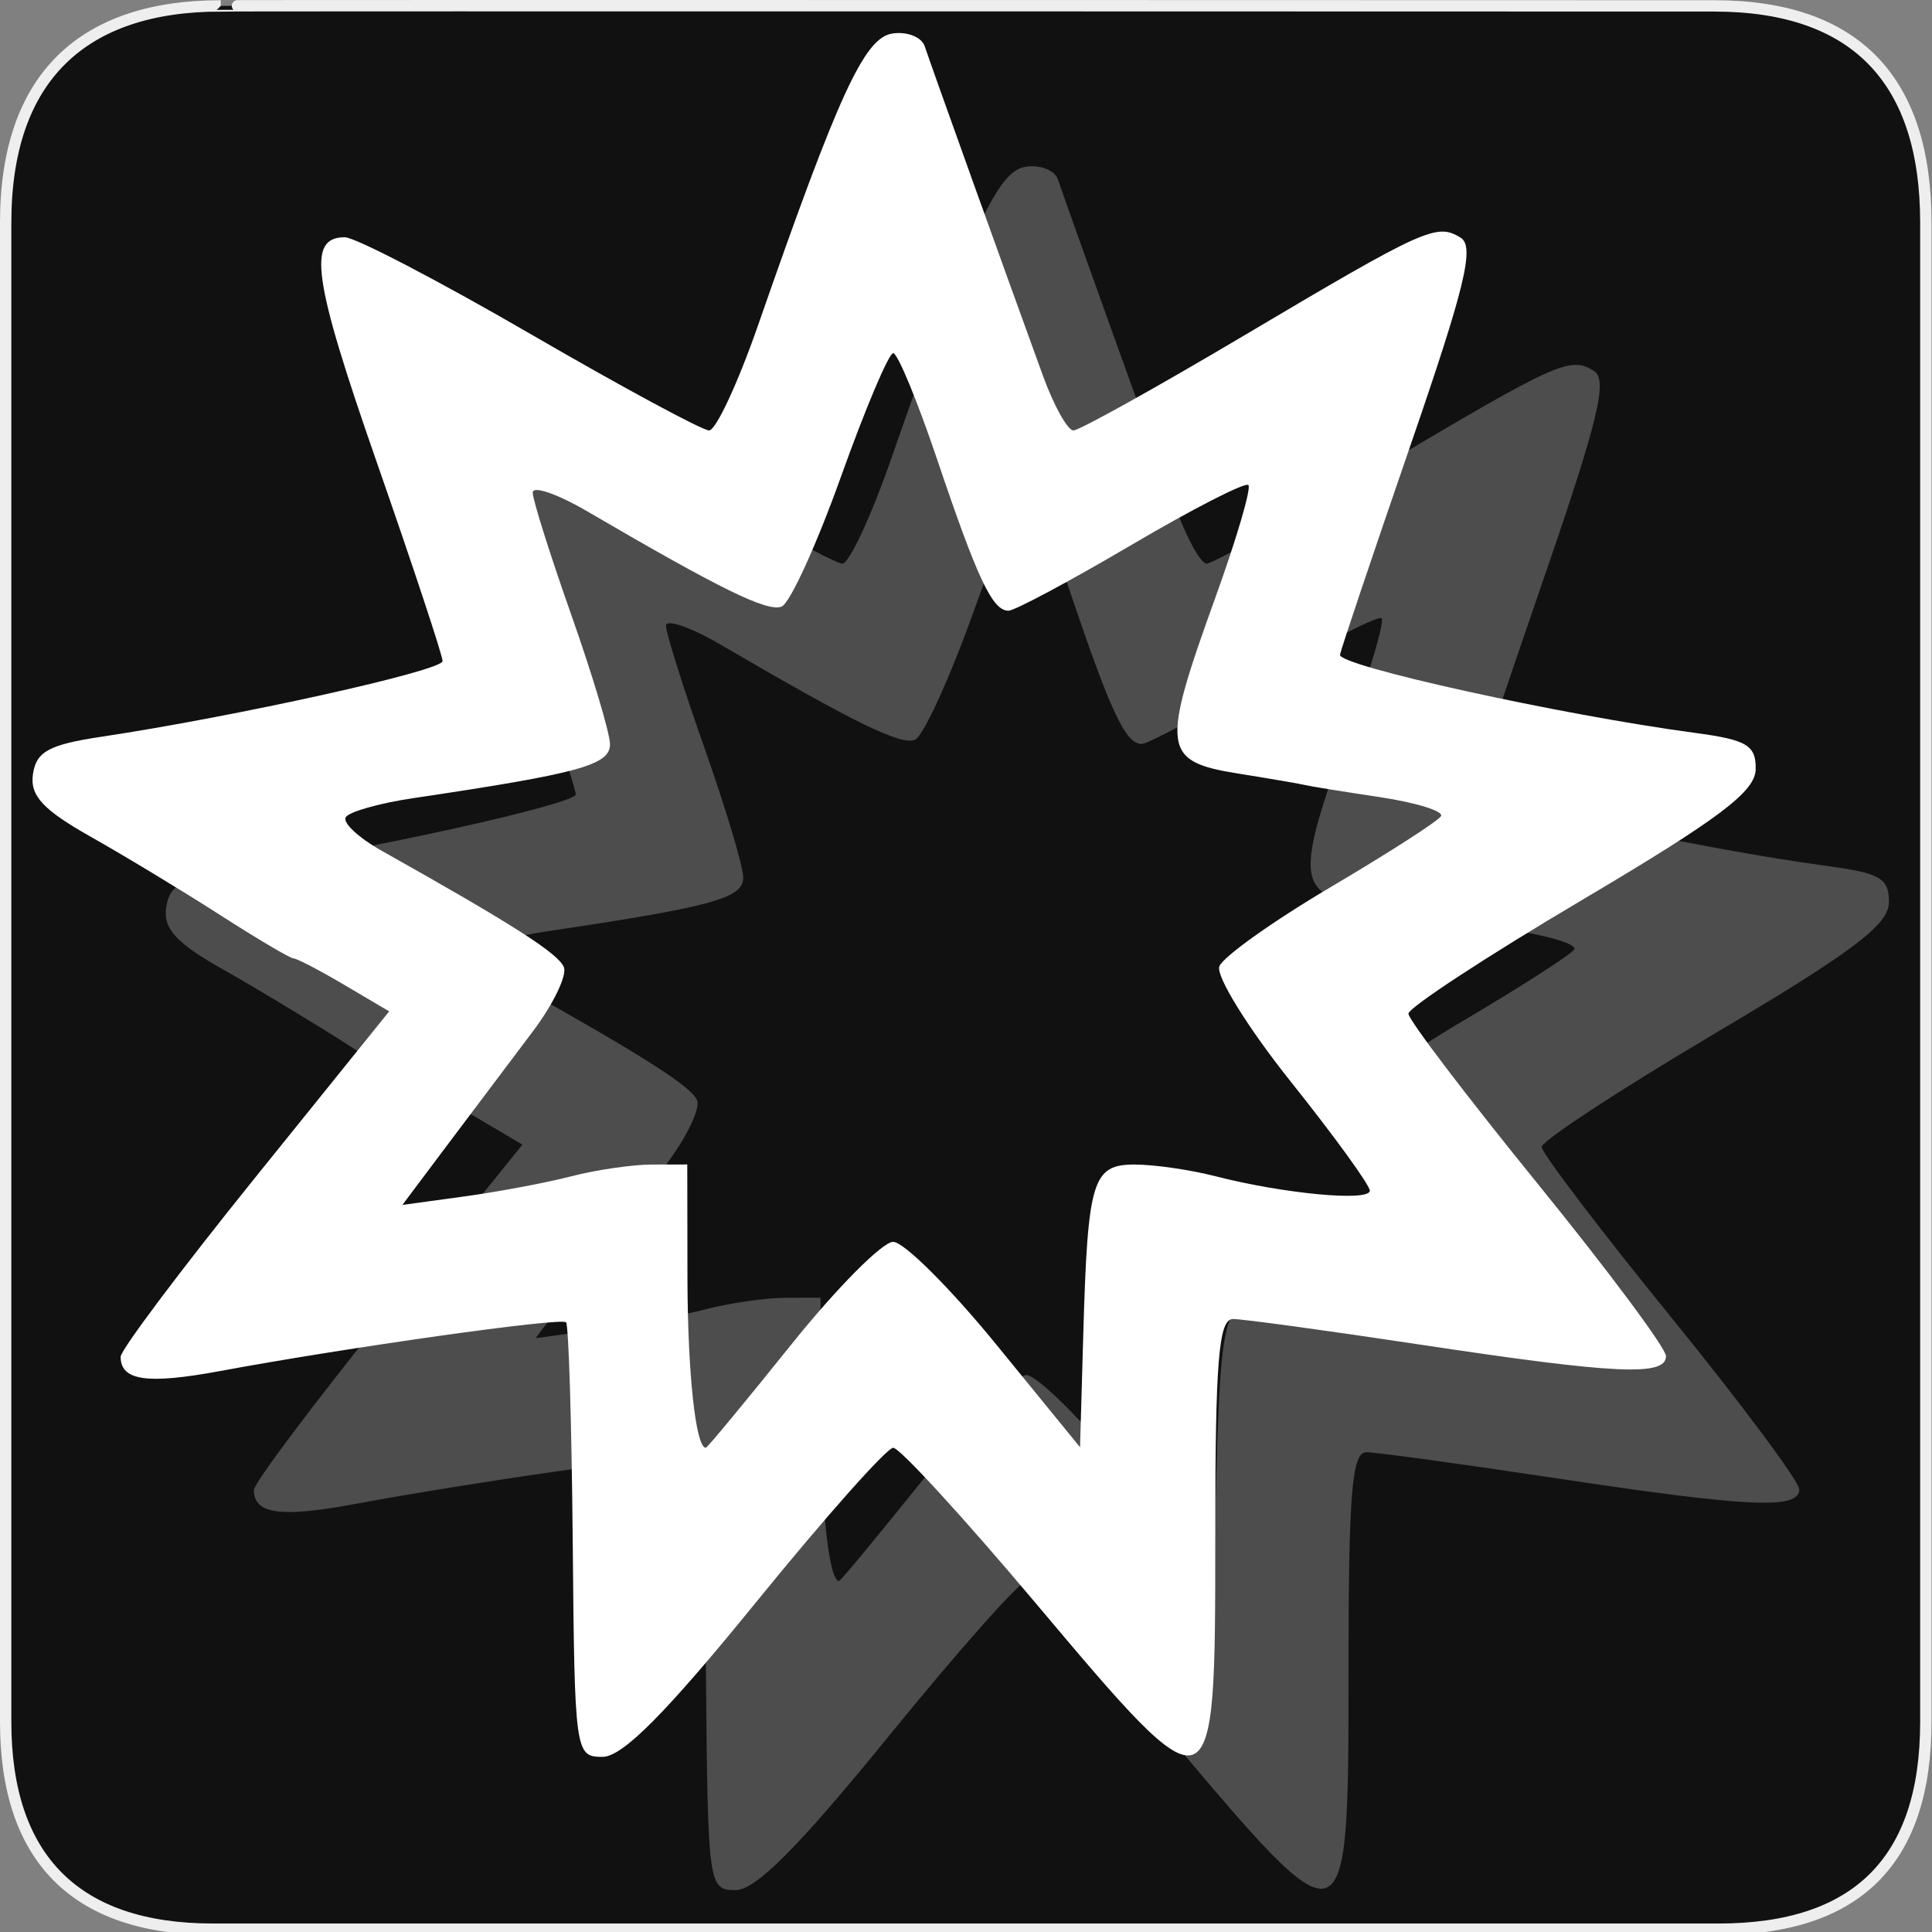
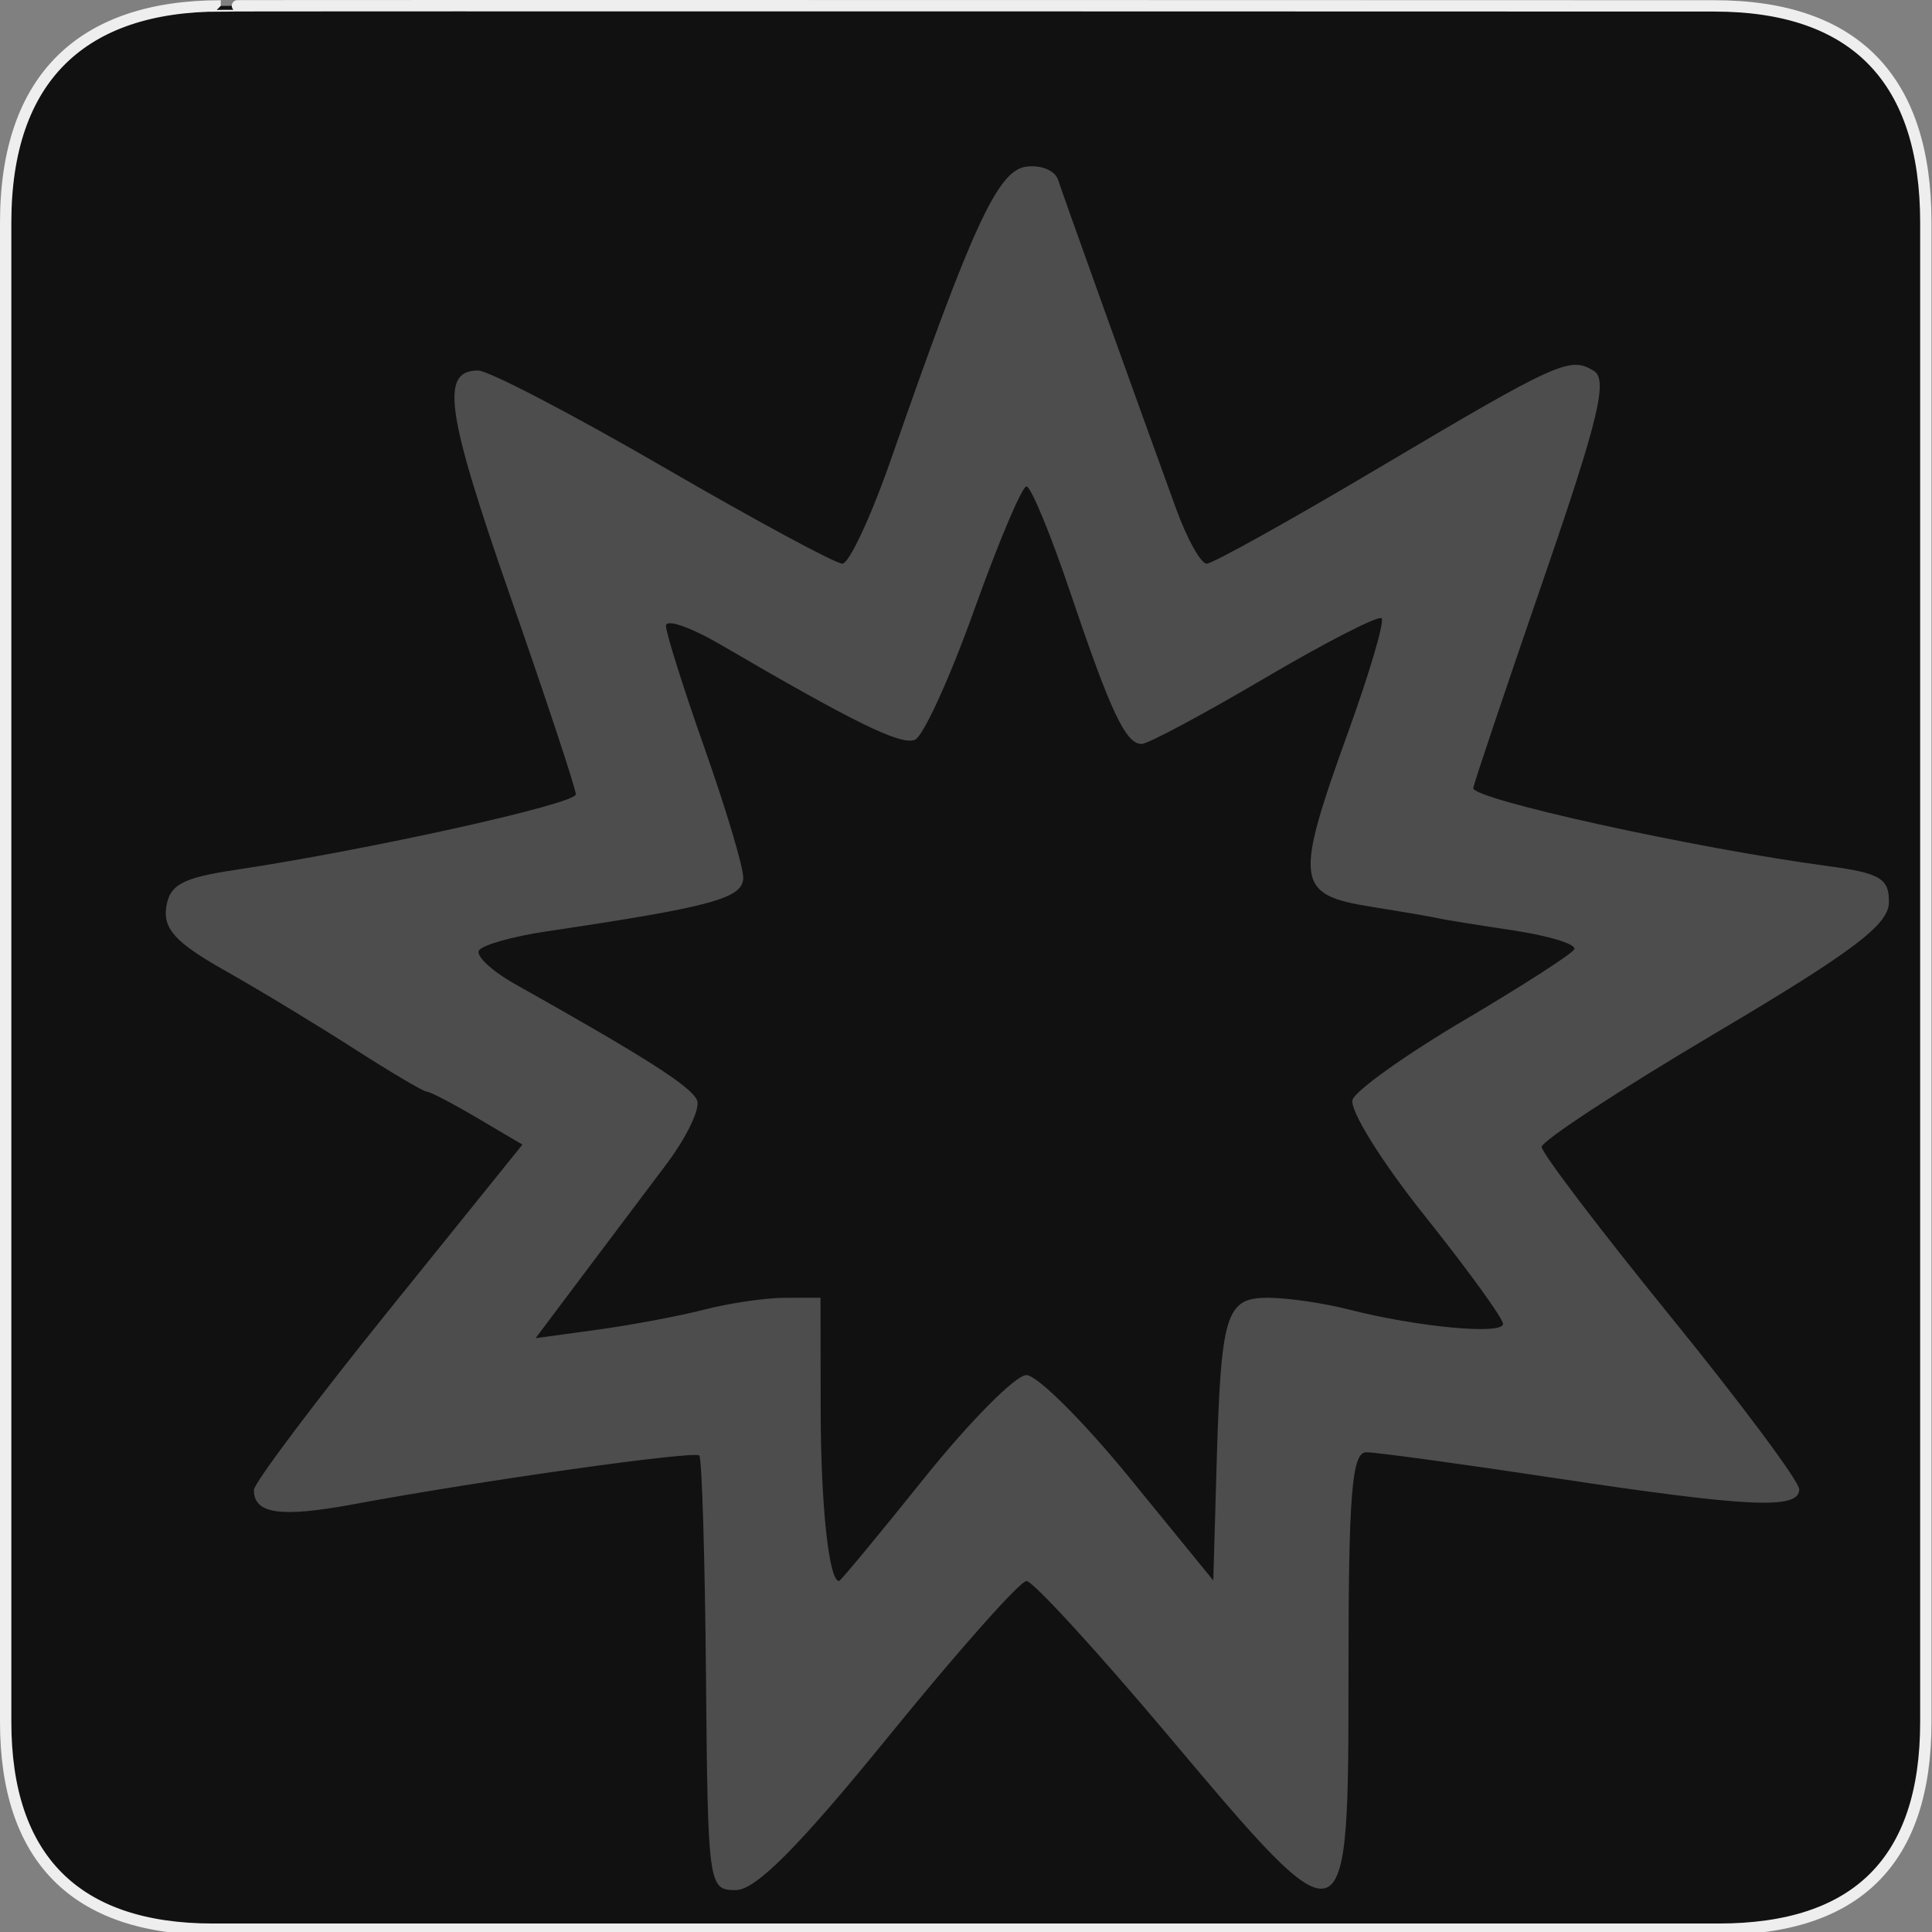
<svg xmlns="http://www.w3.org/2000/svg" xmlns:ns1="http://sodipodi.sourceforge.net/DTD/sodipodi-0.dtd" xmlns:ns2="http://www.inkscape.org/namespaces/inkscape" version="1.0" width="580" height="580" id="svg2" ns1:version="0.32" ns2:version="0.46" ns1:docname="place_of_worship_bahai3.svg" ns1:docbase="s:\Data\FacilityIcons" ns2:output_extension="org.inkscape.output.svg.inkscape">
  <rect width="100%" height="100%" fill="#808080" stroke="none" />
  <ns1:namedview ns2:window-height="1003" ns2:window-width="1400" ns2:pageshadow="2" ns2:pageopacity="0.0" guidetolerance="10.0" gridtolerance="10.0" objecttolerance="10.0" borderopacity="1.0" bordercolor="#666666" pagecolor="#ffffff" id="base" ns2:zoom="0.65172414" ns2:cx="-57.954519" ns2:cy="172.10413" ns2:window-x="0" ns2:window-y="20" ns2:current-layer="svg2" showgrid="false" />
  <defs id="defs4">
    <ns2:perspective ns1:type="inkscape:persp3d" ns2:vp_x="0 : 290 : 1" ns2:vp_y="0 : 1000 : 0" ns2:vp_z="580 : 290 : 1" ns2:persp3d-origin="290 : 193.33333 : 1" id="perspective2441" />
    <ns2:perspective id="perspective2466" ns2:persp3d-origin="372.04724 : 350.78739 : 1" ns2:vp_z="744.09448 : 526.18109 : 1" ns2:vp_y="0 : 1000 : 0" ns2:vp_x="0 : 526.18109 : 1" ns1:type="inkscape:persp3d" />
    <ns2:perspective id="perspective3333" ns2:persp3d-origin="372.04724 : 350.78739 : 1" ns2:vp_z="744.09448 : 526.18109 : 1" ns2:vp_y="0 : 1000 : 0" ns2:vp_x="0 : 526.18109 : 1" ns1:type="inkscape:persp3d" />
    <ns2:perspective id="perspective3401" ns2:persp3d-origin="372.04724 : 350.78739 : 1" ns2:vp_z="744.09448 : 526.18109 : 1" ns2:vp_y="0 : 1000 : 0" ns2:vp_x="0 : 526.18109 : 1" ns1:type="inkscape:persp3d" />
    <ns2:perspective id="perspective3464" ns2:persp3d-origin="372.04724 : 350.78739 : 1" ns2:vp_z="744.09448 : 526.18109 : 1" ns2:vp_y="0 : 1000 : 0" ns2:vp_x="0 : 526.18109 : 1" ns1:type="inkscape:persp3d" />
    <ns2:perspective id="perspective3581" ns2:persp3d-origin="225 : 150 : 1" ns2:vp_z="450 : 225 : 1" ns2:vp_y="0 : 1000 : 0" ns2:vp_x="0 : 225 : 1" ns1:type="inkscape:persp3d" />
    <ns2:perspective id="perspective4312" ns2:persp3d-origin="225 : 150 : 1" ns2:vp_z="450 : 225 : 1" ns2:vp_y="0 : 1000 : 0" ns2:vp_x="0 : 225 : 1" ns1:type="inkscape:persp3d" />
  </defs>
  <g id="g1327">
    <path d="M 66.275,1.768 C 24.94,1.768 1.704,23.139 1.704,66.804 L 1.704,516.927 C 1.704,557.771 22.599,579.156 63.896,579.156 L 515.92,579.156 C 557.227,579.156 578.149,558.841 578.149,516.927 L 578.149,66.804 C 578.149,24.203 557.227,1.768 514.628,1.768 C 514.624,1.768 66.133,1.625 66.275,1.768 z " style="fill:#111;stroke:#eee;stroke-width:3.408" id="path1329" />
  </g>
  <path ns1:nodetypes="cssscccssssssssssssssssssssssssssssssssccscccssssssssssssssssssssssssssscccscccsc" id="path1873" d="M 211.937,502.904 C 211.621,467.419 210.72,437.744 209.935,436.96 C 208.441,435.466 144.376,444.491 106.138,451.583 C 84.178,455.655 76.217,454.517 76.217,447.304 C 76.217,445.28 94.356,421.123 116.526,393.621 L 156.835,343.619 L 143.368,335.672 C 135.96,331.302 129.102,327.726 128.128,327.726 C 127.154,327.726 117.25,321.875 106.119,314.724 C 94.989,307.572 77.515,297 67.288,291.229 C 52.867,283.092 48.963,278.87 49.891,272.413 C 50.864,265.64 54.693,263.545 70.418,261.18 C 110.933,255.088 172.868,241.354 172.868,238.462 C 172.868,236.802 164.009,210.036 153.182,178.983 C 133.881,123.63 132.111,111.227 143.512,111.227 C 146.636,111.227 171.686,124.275 199.178,140.222 C 226.67,156.17 250.833,169.217 252.874,169.217 C 254.914,169.217 261.526,155.018 267.568,137.663 C 291.783,68.1 299.491,51.353 307.884,50.065 C 312.319,49.384 316.701,51.124 317.621,53.931 C 319.323,59.117 342.189,122.838 353.095,152.787 C 356.386,161.824 360.507,169.217 362.253,169.217 C 363.999,169.217 386.907,156.479 413.159,140.909 C 467.896,108.445 471.297,106.906 478.488,111.35 C 482.768,113.996 479.866,126.001 463.387,173.816 C 452.168,206.371 442.667,234.598 442.274,236.542 C 441.601,239.872 508.601,254.631 548.843,260.018 C 564.469,262.11 567.186,263.738 567.069,270.938 C 566.96,277.648 556.15,285.784 514.877,310.22 C 486.247,327.171 462.823,342.516 462.823,344.319 C 462.823,346.122 480.22,369.016 501.483,395.195 C 522.747,421.373 540.144,444.738 540.144,447.116 C 540.144,453.234 525.135,452.538 466.689,443.708 C 438.54,439.455 413.106,435.976 410.17,435.976 C 405.839,435.976 404.832,448.376 404.832,501.699 C 404.832,585.222 404.773,585.243 350.707,521.029 C 329.224,495.513 310.074,474.636 308.153,474.636 C 306.232,474.636 287.69,495.513 266.95,521.029 C 239.83,554.393 226.89,567.422 220.875,567.422 C 212.657,567.422 212.501,566.292 211.937,502.904 z M 277.492,443.708 C 291.135,426.697 304.926,412.793 308.138,412.81 C 311.351,412.827 325.288,426.707 339.109,443.654 L 364.238,474.467 L 365.204,440.724 C 366.537,394.148 367.926,389.578 380.743,389.605 C 386.55,389.616 397.39,391.19 404.832,393.101 C 425.447,398.395 451.225,400.809 451.225,397.446 C 451.225,395.796 440.61,381.148 427.636,364.896 C 414.663,348.643 404.953,332.986 406.06,330.102 C 407.166,327.219 422.21,316.51 439.491,306.306 C 456.771,296.102 471.666,286.529 472.592,285.032 C 473.517,283.535 465.173,280.943 454.051,279.272 C 442.928,277.6 432.957,275.991 431.894,275.694 C 430.831,275.398 421.698,273.83 411.597,272.209 C 388.949,268.574 388.466,264.798 404.845,219.44 C 411.231,201.755 415.699,186.528 414.774,185.603 C 413.849,184.678 398.022,192.791 379.603,203.632 C 361.184,214.473 344.599,223.342 342.747,223.342 C 337.931,223.342 333.47,213.873 321.298,177.814 C 315.396,160.328 309.477,146.021 308.146,146.021 C 306.815,146.021 299.754,162.722 292.455,183.135 C 285.157,203.548 277.148,221.078 274.659,222.091 C 270.434,223.812 256.437,216.958 216.361,193.546 C 207.324,188.267 199.931,185.713 199.931,187.872 C 199.931,190.031 205.15,206.585 211.529,224.658 C 217.908,242.731 223.127,260.188 223.127,263.451 C 223.127,269.678 213.909,272.2 164.083,279.609 C 153.935,281.118 144.803,283.693 143.791,285.332 C 142.778,286.971 147.674,291.526 154.671,295.454 C 193.971,317.517 207.658,326.265 209.275,330.356 C 210.267,332.865 206.059,341.564 199.923,349.686 C 193.787,357.808 182.474,372.84 174.783,383.09 L 160.8,401.725 L 179.399,399.179 C 189.628,397.779 204.087,395.057 211.529,393.13 C 218.971,391.203 229.844,389.616 235.692,389.605 L 246.323,389.583 L 246.376,423.411 C 246.421,452.112 248.845,474.636 251.889,474.636 C 252.328,474.636 263.849,460.719 277.492,443.708 z" style="opacity:0.25;fill:#ffffff" />
-   <path style="opacity:1;fill:#ffffff" d="M 171.937,462.904 C 171.621,427.419 170.72,397.744 169.935,396.96 C 168.441,395.466 104.376,404.491 66.138,411.583 C 44.178,415.655 36.217,414.517 36.217,407.304 C 36.217,405.28 54.356,381.123 76.526,353.621 L 116.835,303.619 L 103.368,295.672 C 95.96,291.302 89.102,287.726 88.128,287.726 C 87.154,287.726 77.25,281.875 66.119,274.724 C 54.989,267.572 37.515,257 27.288,251.229 C 12.867,243.092 8.963,238.87 9.891,232.413 C 10.864,225.64 14.693,223.545 30.418,221.18 C 70.933,215.088 132.868,201.354 132.868,198.462 C 132.868,196.802 124.009,170.036 113.182,138.983 C 93.881,83.63 92.111,71.227 103.512,71.227 C 106.636,71.227 131.686,84.275 159.178,100.222 C 186.67,116.17 210.833,129.217 212.874,129.217 C 214.914,129.217 221.526,115.018 227.568,97.663 C 251.783,28.1 259.491,11.353 267.884,10.065 C 272.319,9.384 276.701,11.124 277.621,13.931 C 279.323,19.117 302.189,82.838 313.095,112.787 C 316.386,121.824 320.507,129.217 322.253,129.217 C 323.999,129.217 346.907,116.479 373.159,100.909 C 427.896,68.445 431.297,66.906 438.488,71.35 C 442.768,73.996 439.866,86.001 423.387,133.816 C 412.168,166.371 402.667,194.598 402.274,196.542 C 401.601,199.872 468.601,214.631 508.843,220.018 C 524.469,222.11 527.186,223.738 527.069,230.938 C 526.96,237.648 516.15,245.784 474.877,270.22 C 446.247,287.171 422.823,302.516 422.823,304.319 C 422.823,306.122 440.22,329.016 461.483,355.195 C 482.747,381.373 500.144,404.738 500.144,407.116 C 500.144,413.234 485.135,412.538 426.689,403.708 C 398.54,399.455 373.106,395.976 370.17,395.976 C 365.839,395.976 364.832,408.376 364.832,461.699 C 364.832,545.222 364.773,545.243 310.707,481.029 C 289.224,455.513 270.074,434.636 268.153,434.636 C 266.232,434.636 247.69,455.513 226.95,481.029 C 199.83,514.393 186.89,527.422 180.875,527.422 C 172.657,527.422 172.501,526.292 171.937,462.904 z M 237.492,403.708 C 251.135,386.697 264.926,372.793 268.138,372.81 C 271.351,372.827 285.288,386.707 299.109,403.654 L 324.238,434.467 L 325.204,400.724 C 326.537,354.148 327.926,349.578 340.743,349.605 C 346.55,349.616 357.39,351.19 364.832,353.101 C 385.447,358.395 411.225,360.809 411.225,357.446 C 411.225,355.796 400.61,341.148 387.636,324.896 C 374.663,308.643 364.953,292.986 366.06,290.102 C 367.166,287.219 382.21,276.51 399.491,266.306 C 416.771,256.102 431.666,246.529 432.592,245.032 C 433.517,243.535 425.173,240.943 414.051,239.272 C 402.928,237.6 392.957,235.991 391.894,235.694 C 390.831,235.398 381.698,233.83 371.597,232.209 C 348.949,228.574 348.466,224.798 364.845,179.44 C 371.231,161.755 375.699,146.528 374.774,145.603 C 373.849,144.678 358.022,152.791 339.603,163.632 C 321.184,174.473 304.599,183.342 302.747,183.342 C 297.931,183.342 293.47,173.873 281.298,137.814 C 275.396,120.328 269.477,106.021 268.146,106.021 C 266.815,106.021 259.754,122.722 252.455,143.135 C 245.157,163.548 237.148,181.078 234.659,182.091 C 230.434,183.812 216.437,176.958 176.361,153.546 C 167.324,148.267 159.931,145.713 159.931,147.872 C 159.931,150.031 165.15,166.585 171.529,184.658 C 177.908,202.731 183.127,220.188 183.127,223.451 C 183.127,229.678 173.909,232.2 124.083,239.609 C 113.935,241.118 104.803,243.693 103.791,245.332 C 102.778,246.971 107.674,251.526 114.671,255.454 C 153.971,277.517 167.658,286.265 169.275,290.356 C 170.267,292.865 166.059,301.564 159.923,309.686 C 153.787,317.808 142.474,332.84 134.783,343.09 L 120.8,361.725 L 139.399,359.179 C 149.628,357.779 164.087,355.057 171.529,353.13 C 178.971,351.203 189.844,349.616 195.692,349.605 L 206.323,349.583 L 206.376,383.411 C 206.421,412.112 208.845,434.636 211.889,434.636 C 212.328,434.636 223.849,420.719 237.492,403.708 z" id="path4757" ns1:nodetypes="cssscccssssssssssssssssssssssssssssssssccscccssssssssssssssssssssssssssscccscccsc" />
</svg>